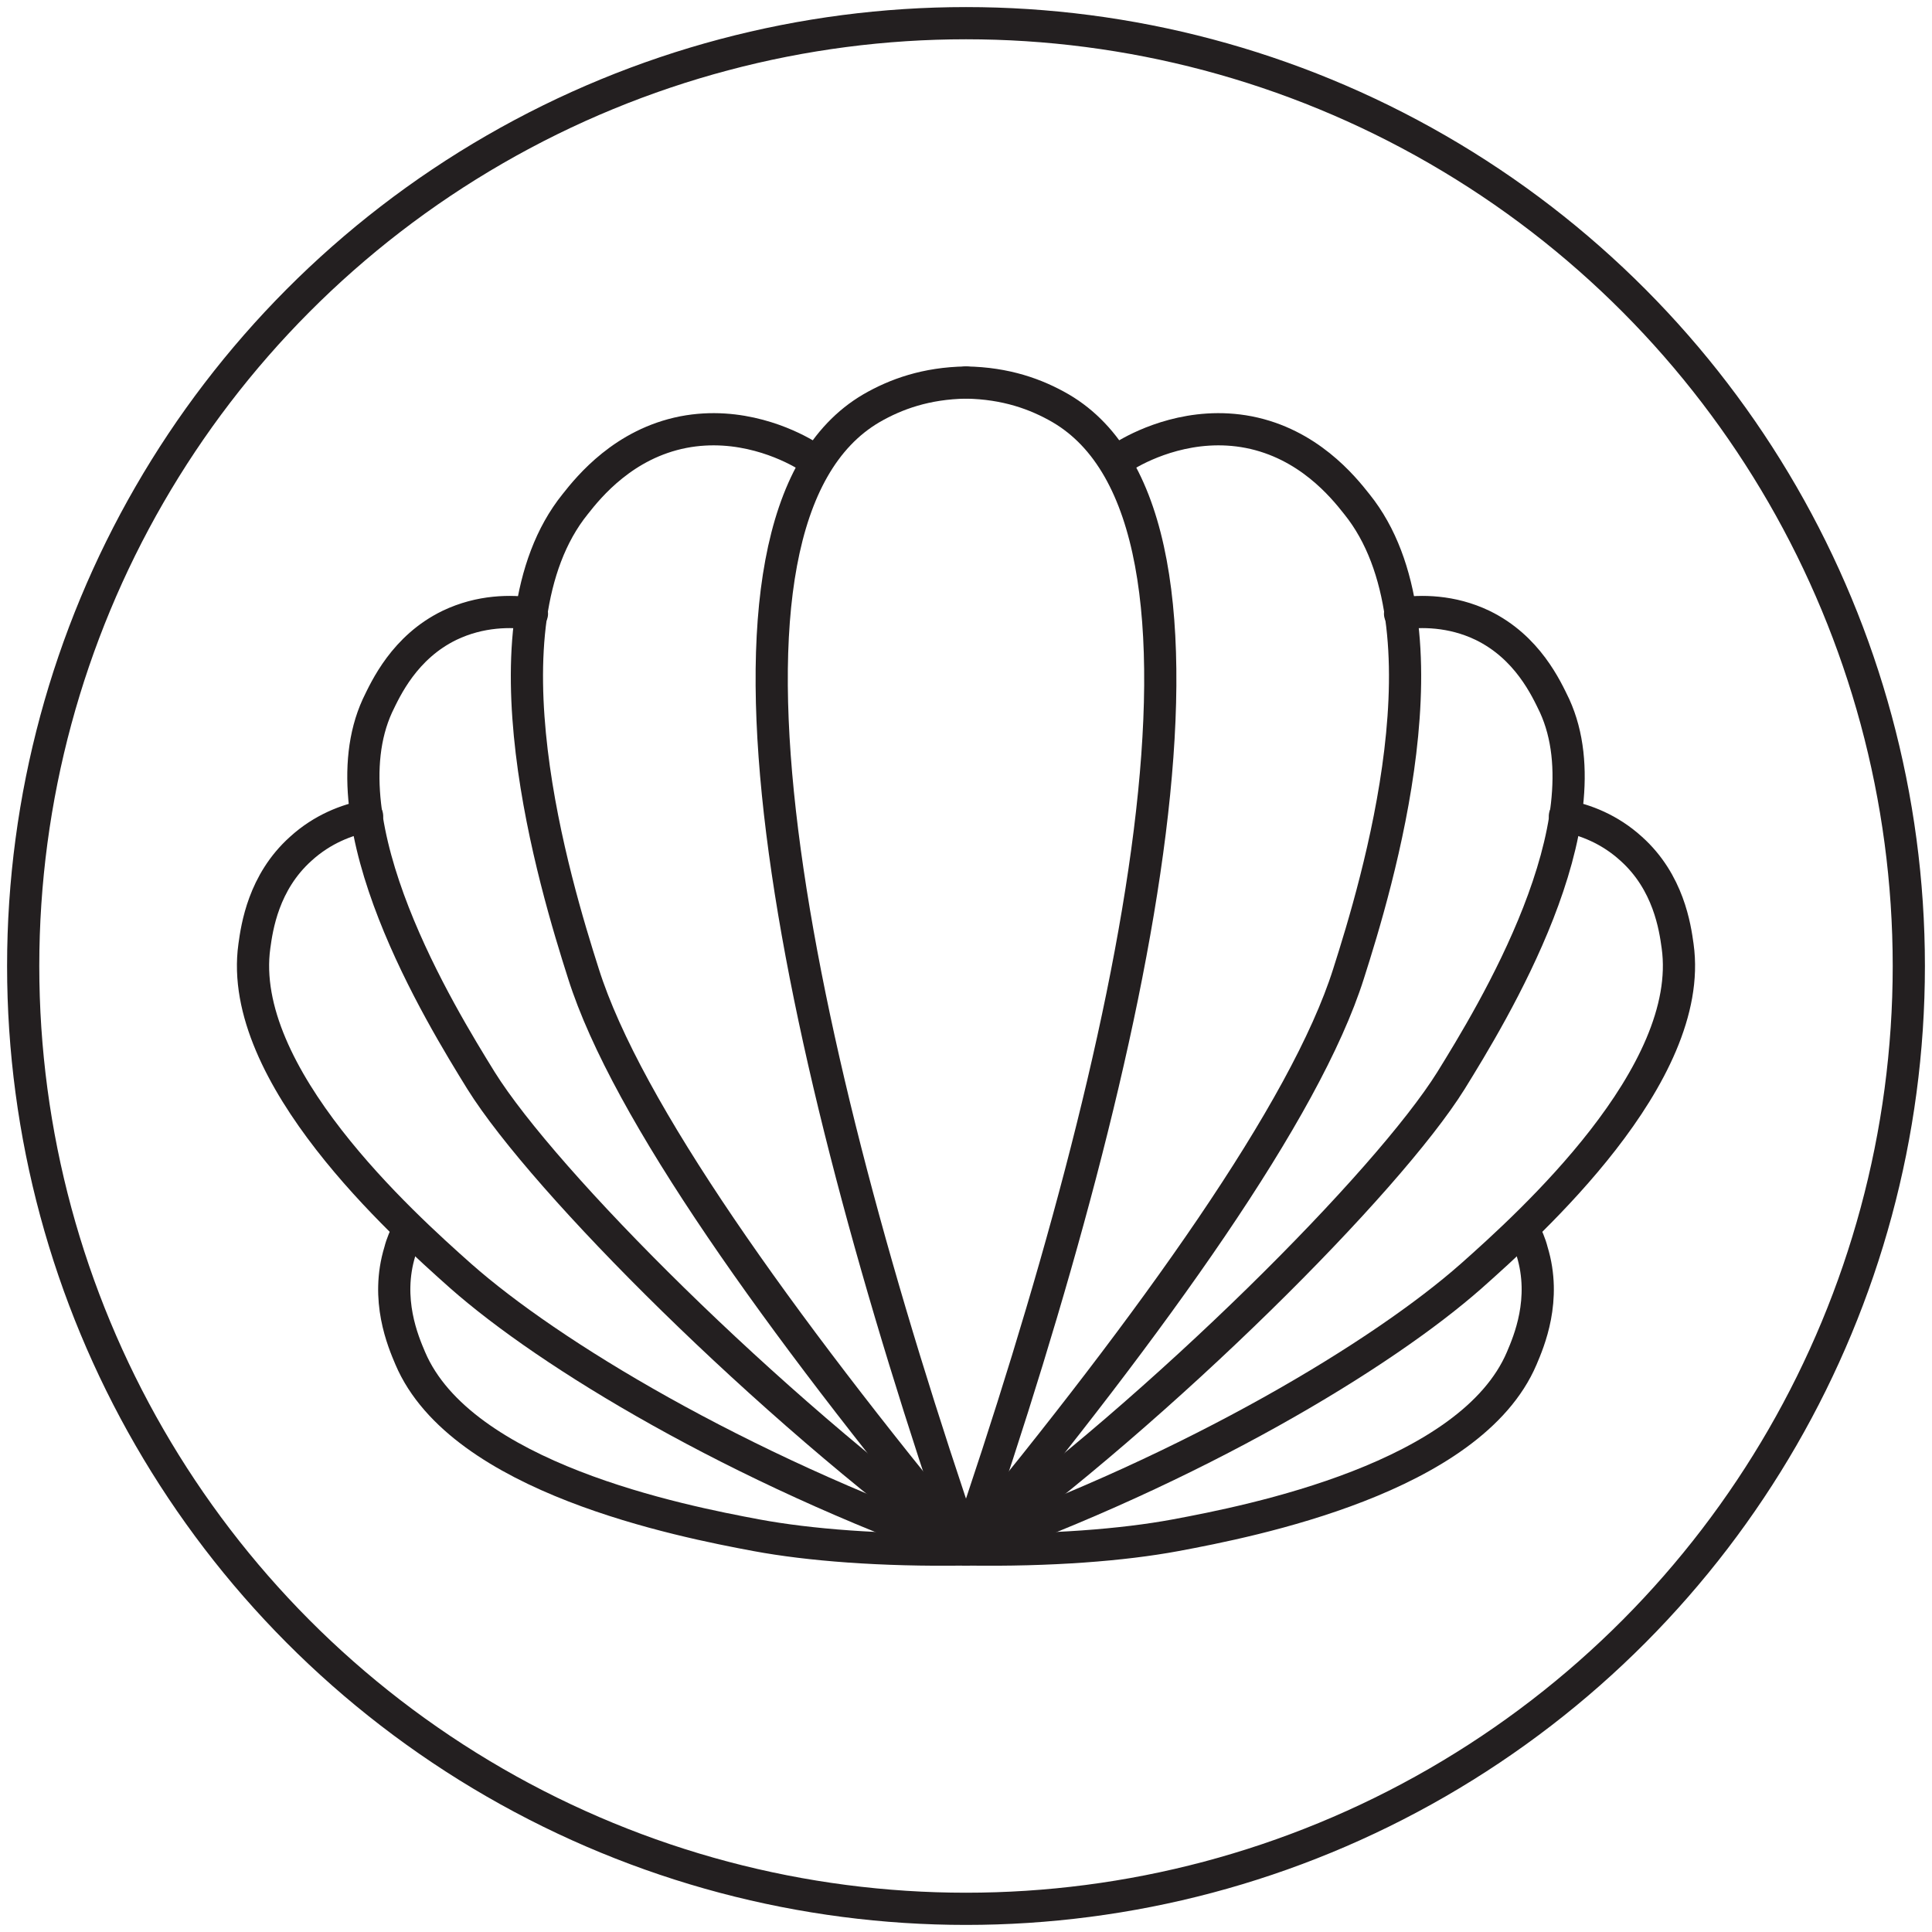
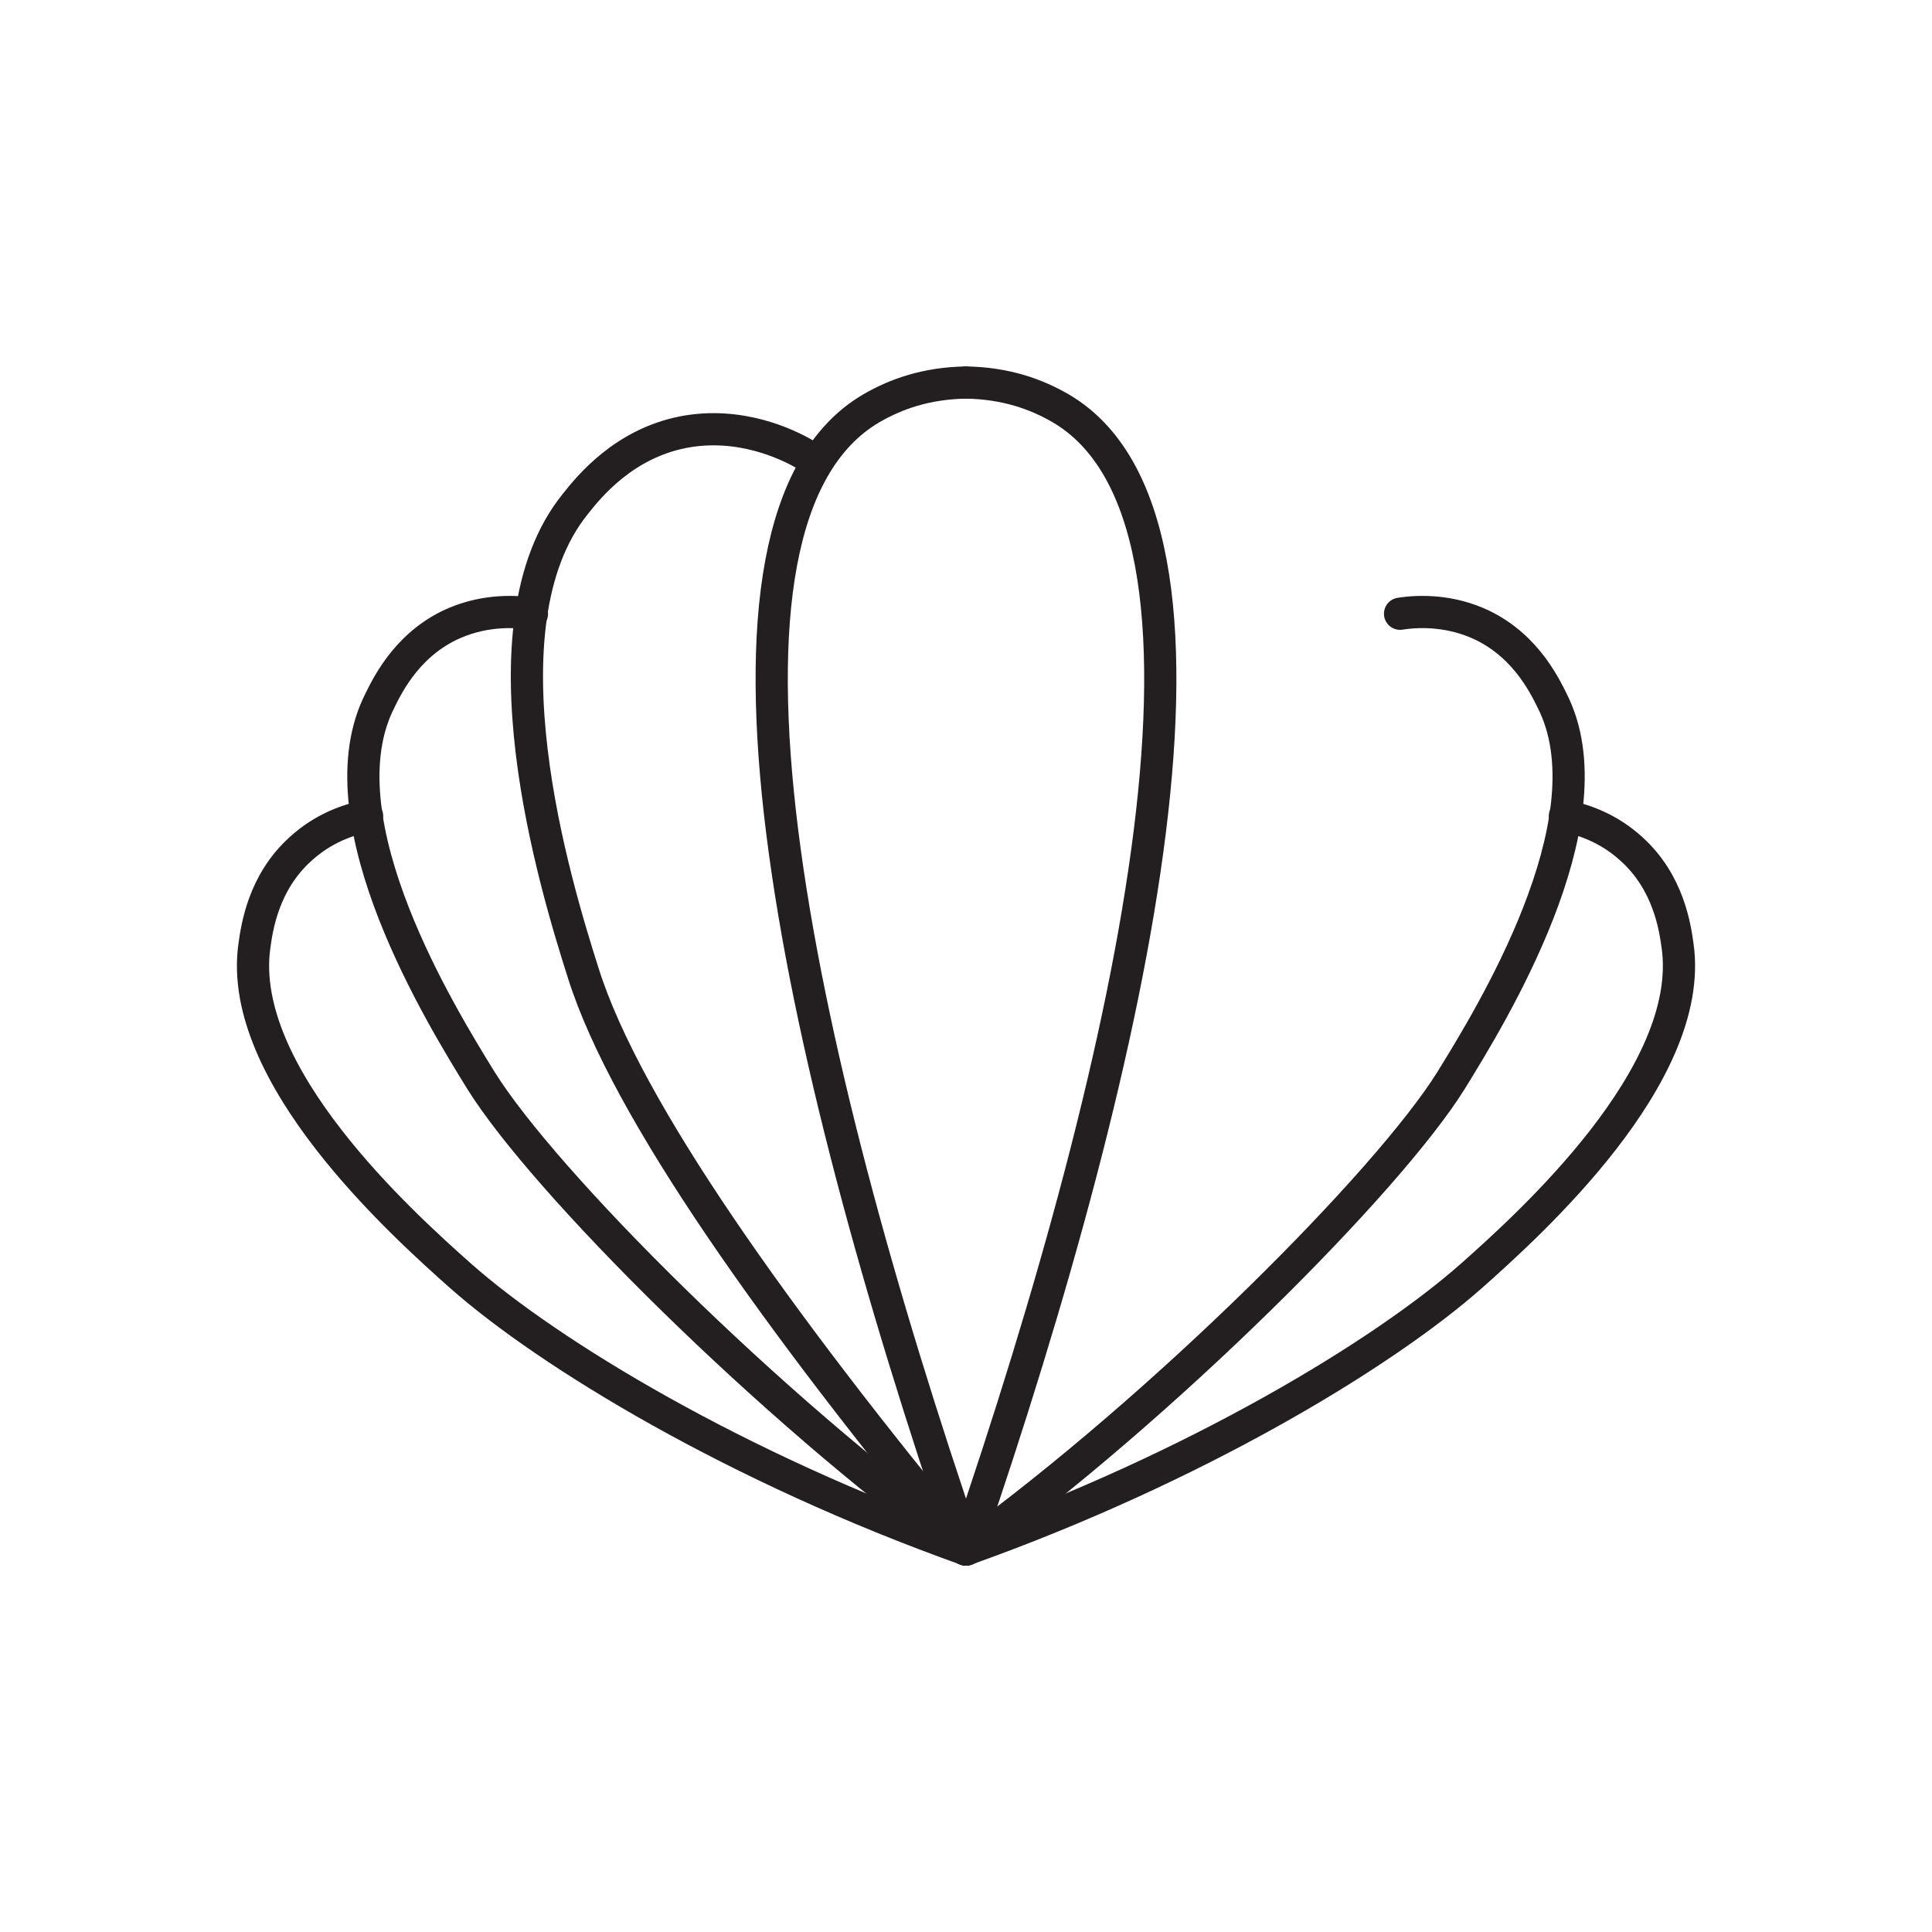
<svg xmlns="http://www.w3.org/2000/svg" viewBox="0 0 30 30" data-sanitized-data-name="Layer 1" data-name="Layer 1" id="Layer_1">
  <defs>
    <style>
      .cls-1 {
        stroke-miterlimit: 10;
      }

      .cls-1, .cls-2 {
        fill: none;
        stroke: #231f20;
        stroke-width: .5px;
      }

      .cls-2 {
        stroke-linecap: round;
        stroke-linejoin: round;
      }
    </style>
  </defs>
-   <circle r="14.64" cy="15" cx="15" class="cls-1" />
  <g>
    <path d="M15,5.94c-.62.01-1.09.18-1.47.4-2.97,1.74-1.21,9.89,1.47,17.71" class="cls-2" />
    <path d="M12.49,7.05c-.26-.15-1-.51-1.88-.34-.92.18-1.46.84-1.68,1.12-1.53,1.9-.31,5.91.13,7.29.67,2.12,3.03,5.41,5.94,8.94" class="cls-2" />
    <path d="M8.26,9.53c-.32-.05-.8-.05-1.28.18-.7.34-.99.98-1.12,1.25-.84,1.84.98,4.8,1.61,5.82.98,1.57,4.46,5.06,7.52,7.28" class="cls-2" />
    <path d="M5.7,12.67c-.31.06-.69.2-1.03.51-.58.52-.68,1.22-.72,1.51-.28,2,2.3,4.32,3.2,5.12,1.38,1.22,4.29,2.98,7.85,4.25" class="cls-2" />
-     <path d="M6.34,19.1c-.05.1-.1.21-.13.33-.23.75.05,1.4.16,1.66.79,1.86,4.2,2.53,5.38,2.75.81.15,1.93.24,3.25.22" class="cls-2" />
    <path d="M15,5.94c.62.01,1.09.18,1.47.4,2.97,1.74,1.21,9.89-1.47,17.71" class="cls-2" />
-     <path d="M17.51,7.05c.26-.15,1-.51,1.88-.34.92.18,1.46.84,1.68,1.12,1.53,1.9.31,5.91-.13,7.29-.67,2.12-3.03,5.41-5.94,8.94" class="cls-2" />
    <path d="M21.74,9.53c.32-.05.8-.05,1.28.18.7.34.99.98,1.12,1.25.84,1.84-.98,4.8-1.61,5.82-.98,1.57-4.46,5.06-7.52,7.28" class="cls-2" />
    <path d="M24.3,12.67c.31.06.69.2,1.03.51.58.52.68,1.22.72,1.51.28,2-2.3,4.32-3.2,5.12-1.38,1.22-4.29,2.98-7.85,4.25" class="cls-2" />
-     <path d="M23.66,19.1c.05.1.1.21.13.33.23.75-.05,1.4-.16,1.66-.79,1.86-4.2,2.53-5.38,2.75-.81.15-1.93.24-3.25.22" class="cls-2" />
  </g>
</svg>